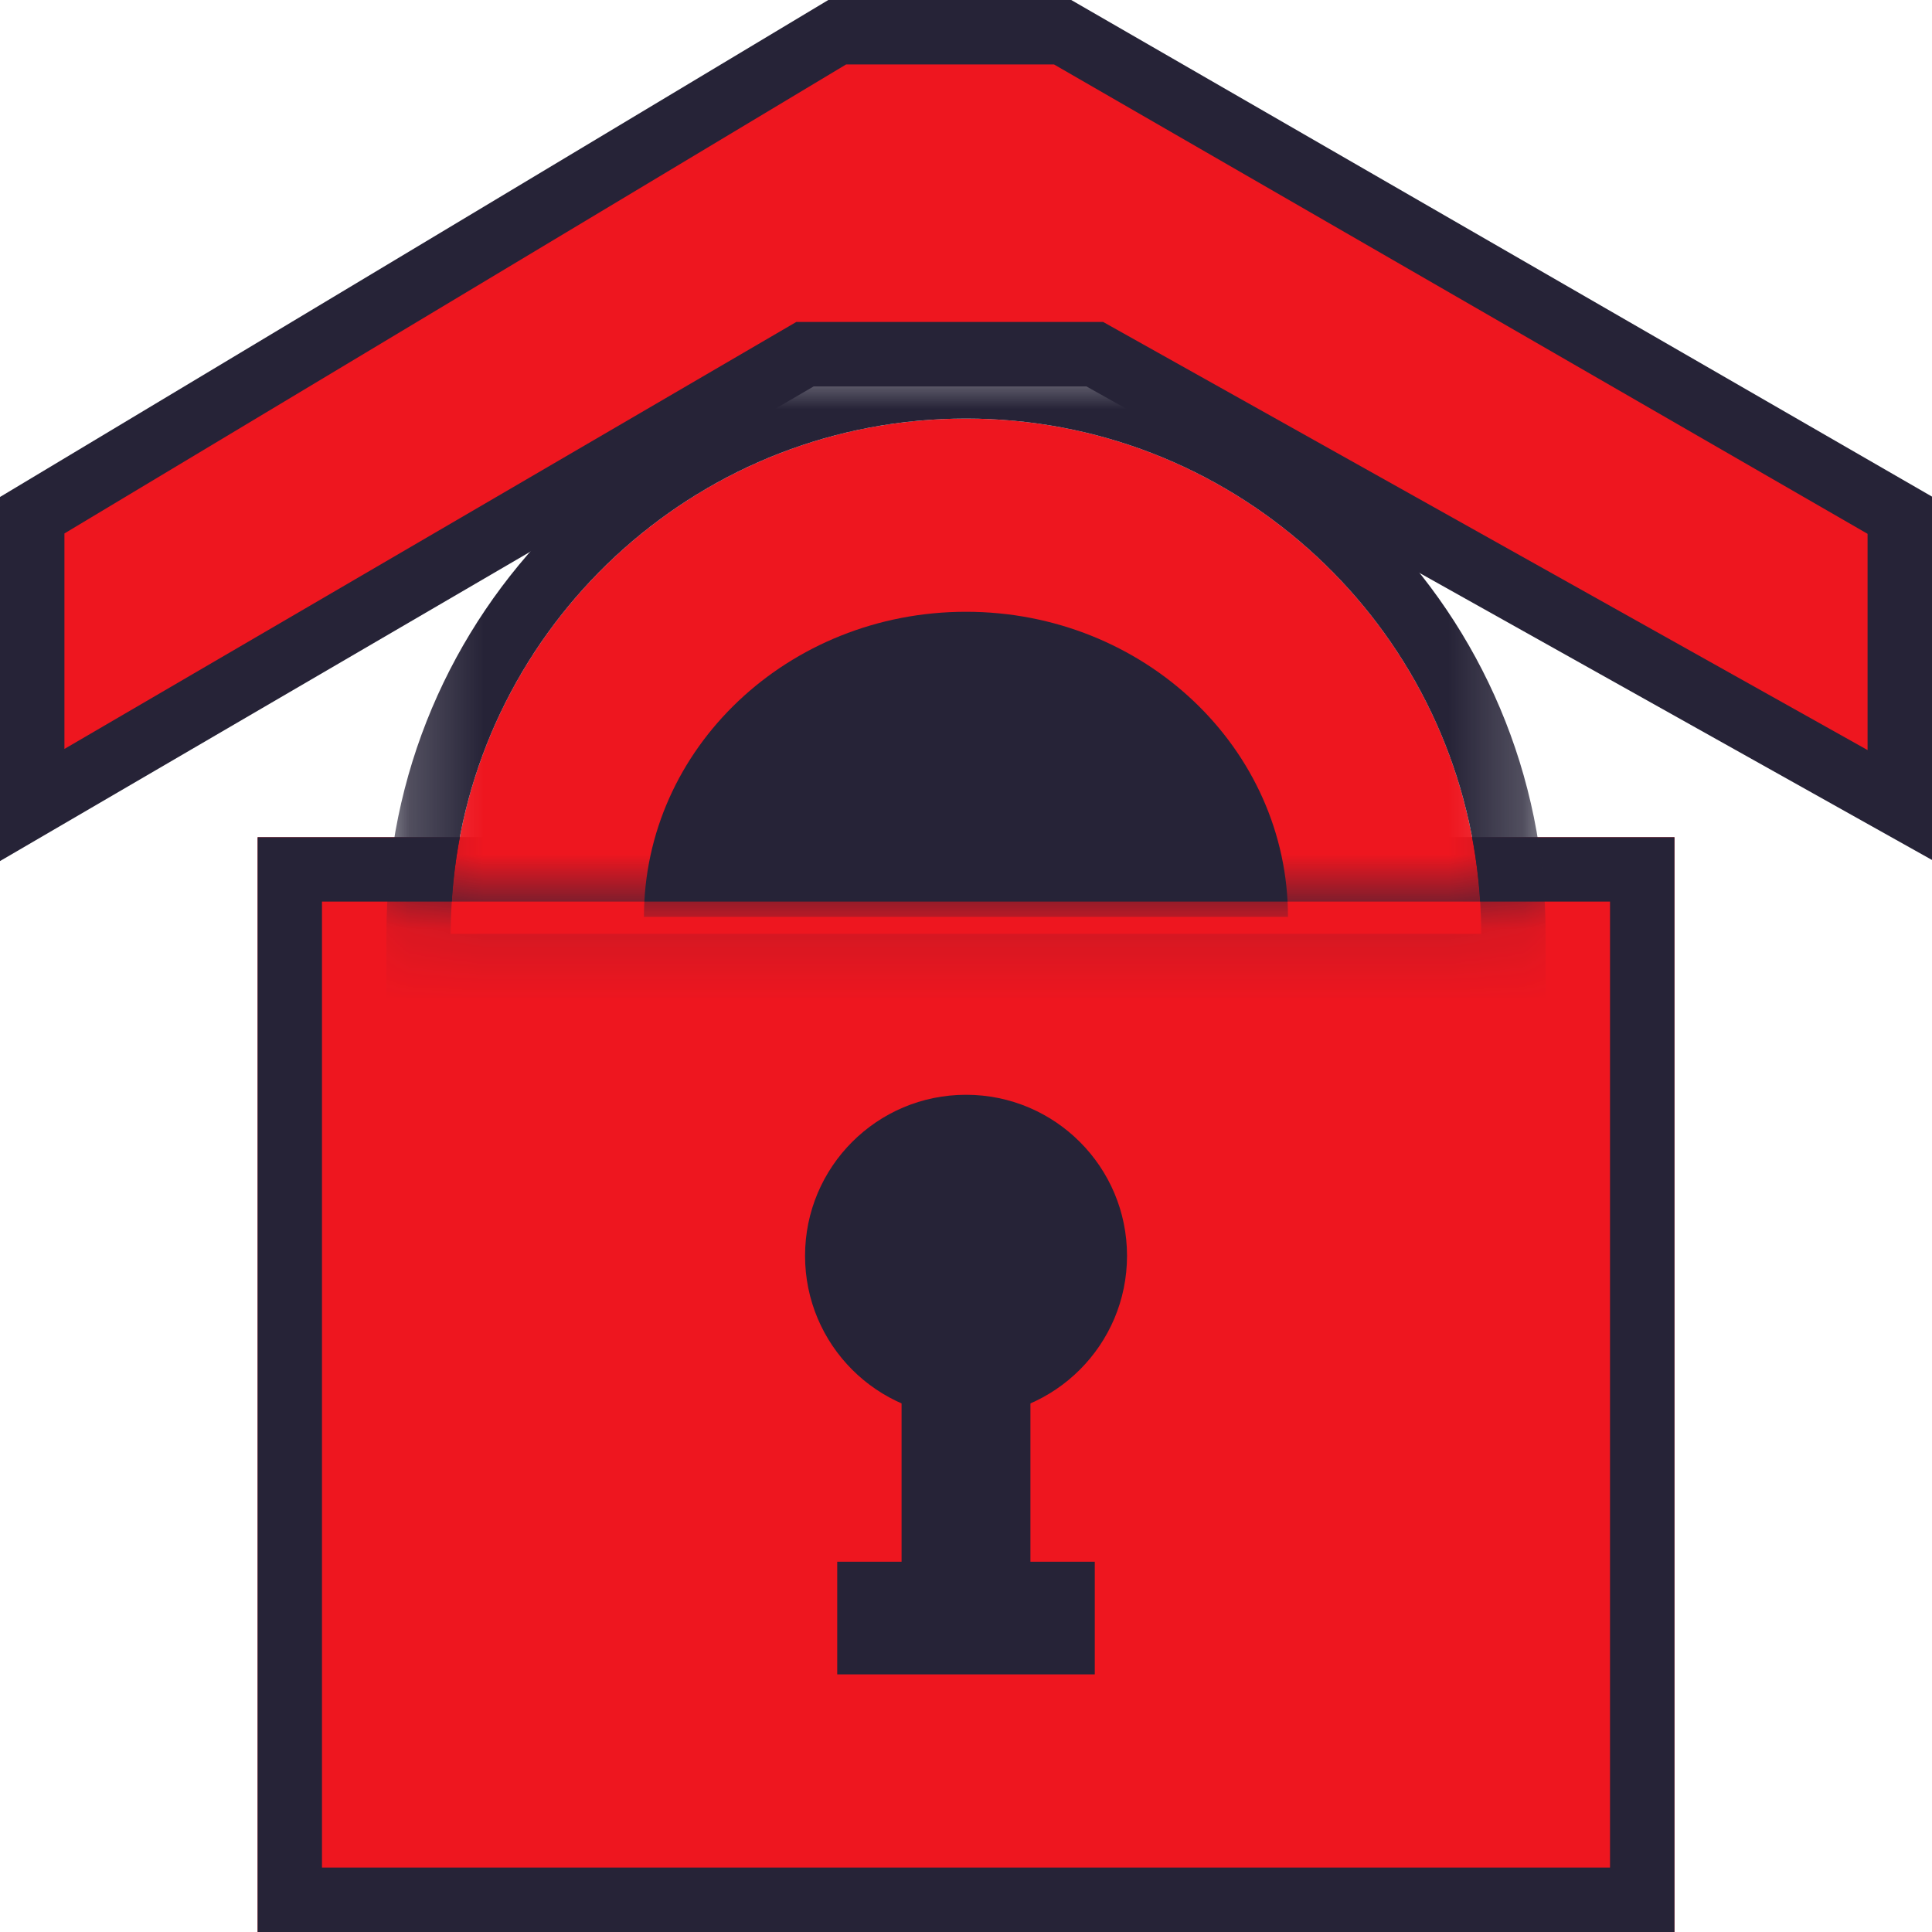
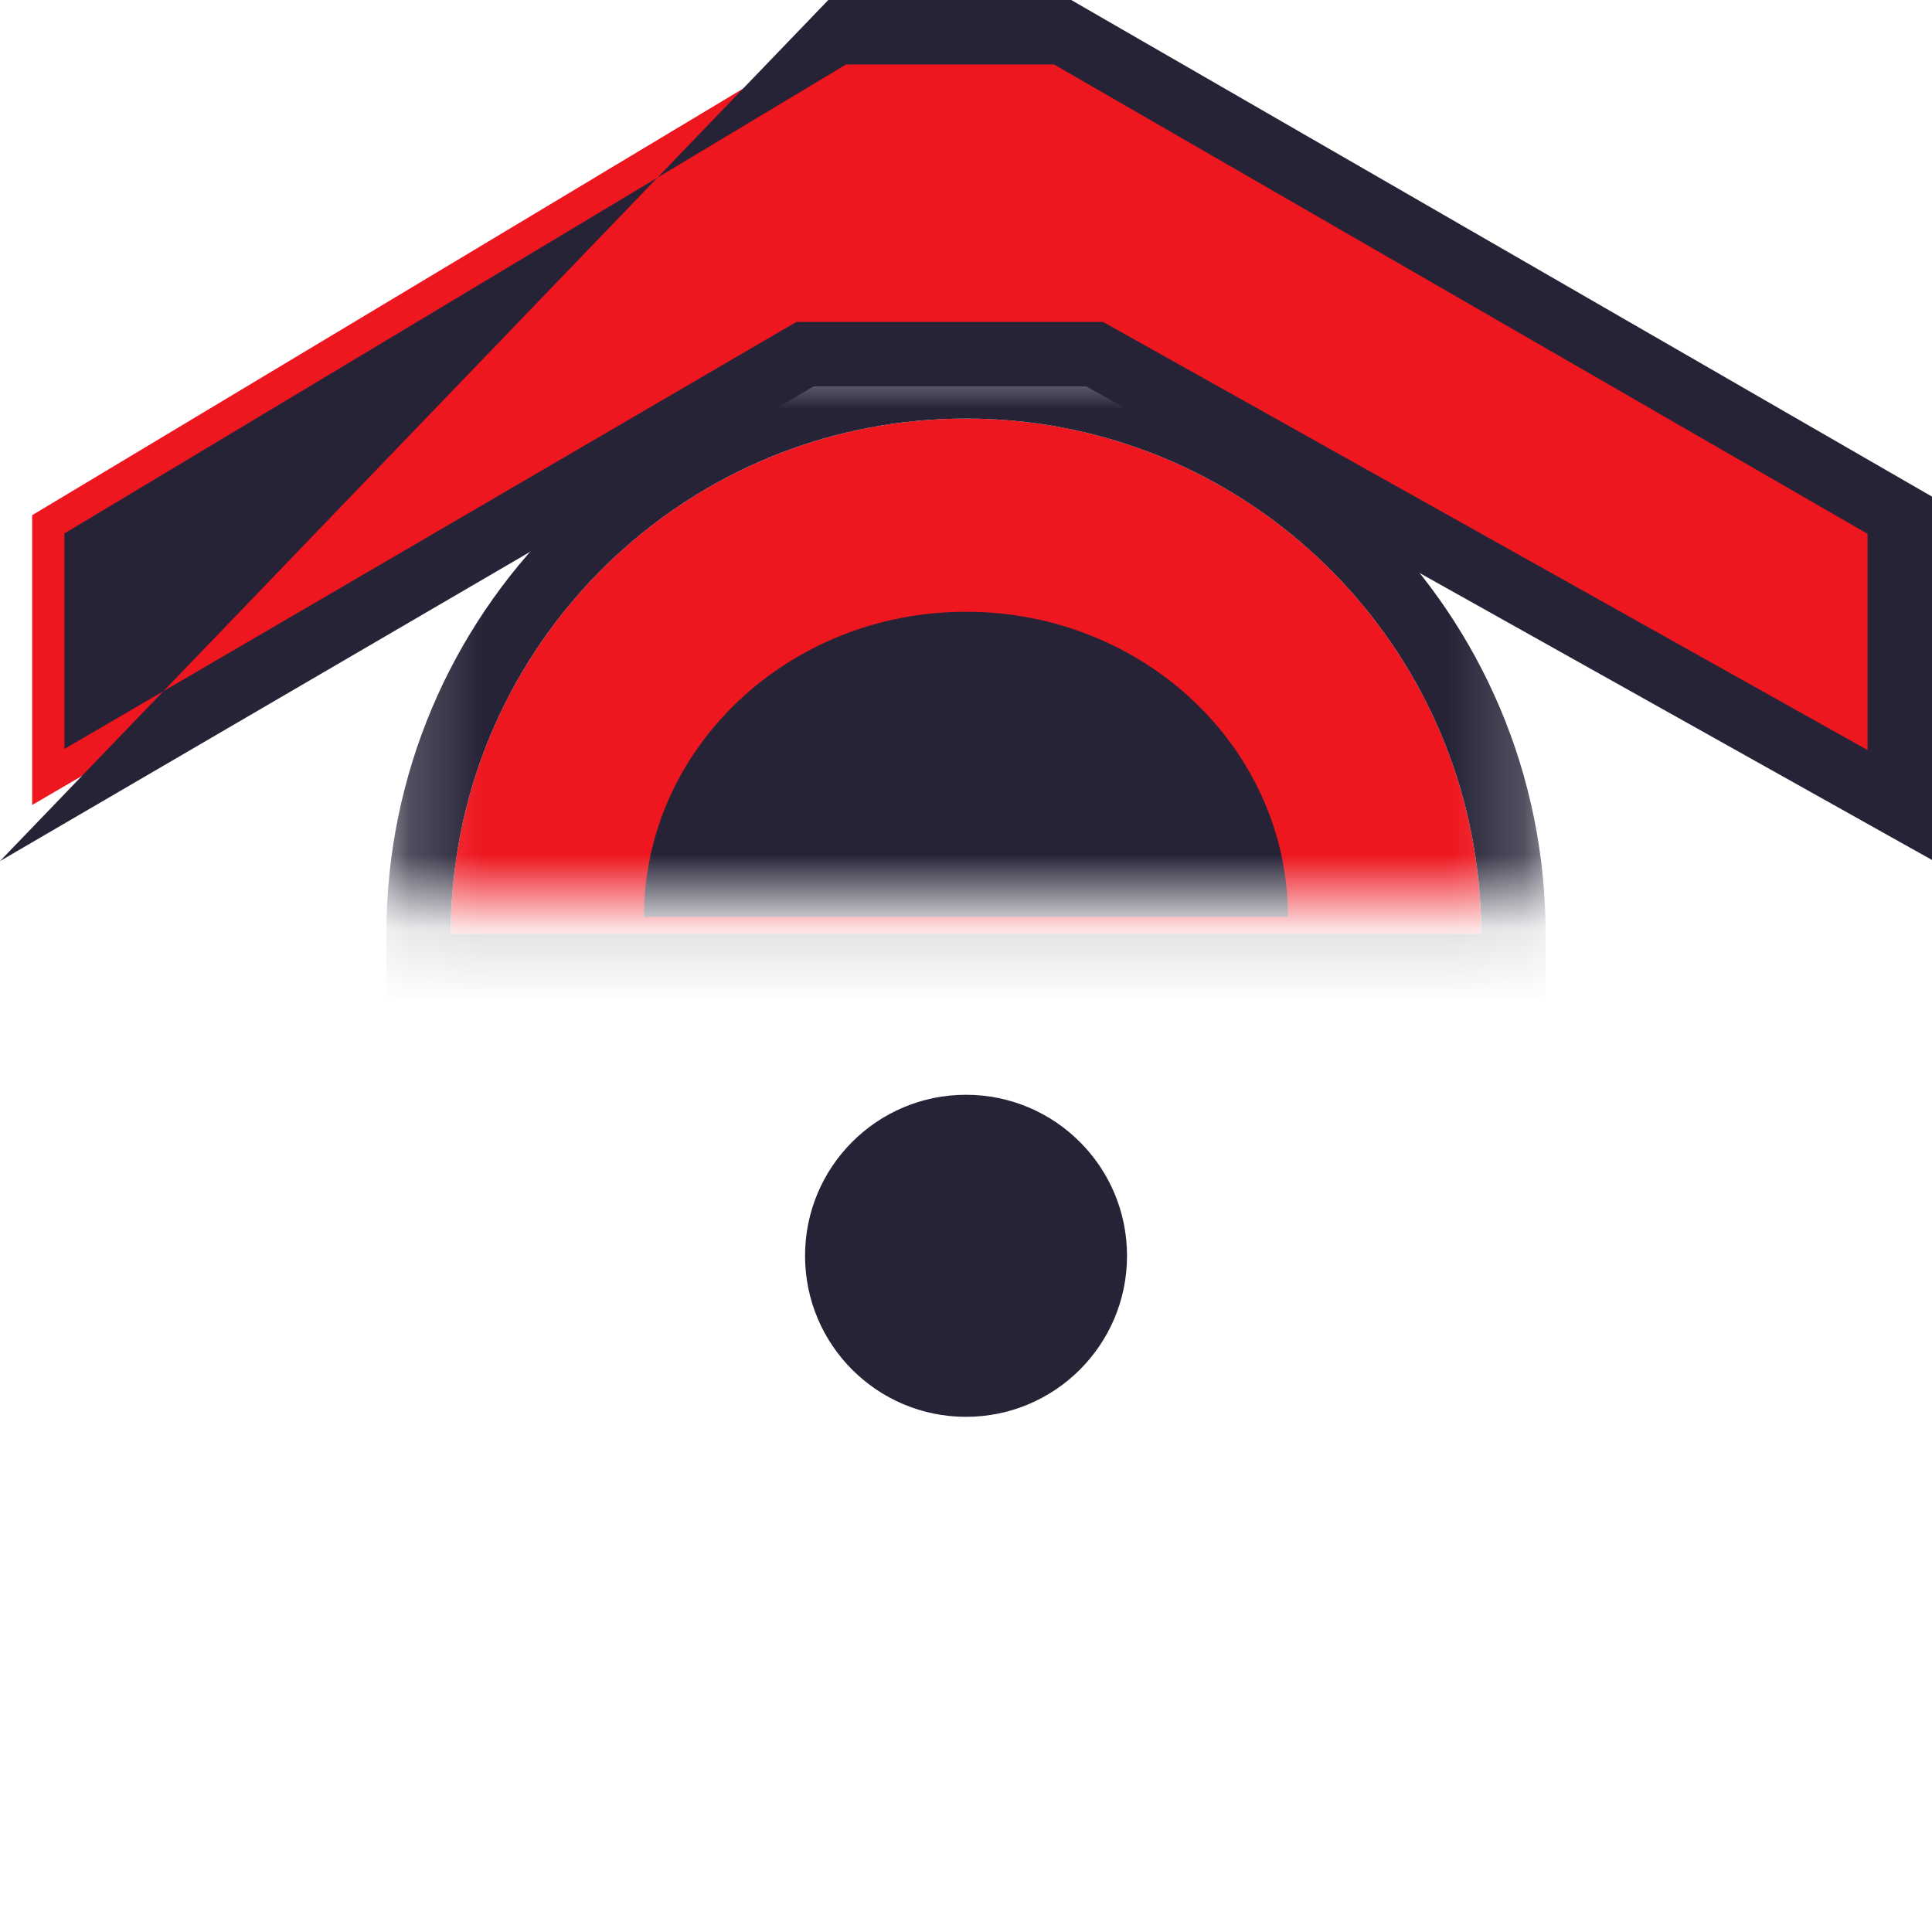
<svg xmlns="http://www.w3.org/2000/svg" width="26" height="26" viewBox="0 0 26 26" fill="none">
-   <path d="M3.467 11.267H22.534V26H3.467V11.267Z" fill="#EE161F" />
-   <path fill-rule="evenodd" clip-rule="evenodd" d="M21.667 12.133H4.333V25.133H21.667V12.133ZM3.467 11.267V26H22.534V11.267H3.467Z" fill="#262337" />
  <path d="M15.167 16.9C15.167 18.097 14.197 19.067 13 19.067C11.803 19.067 10.834 18.097 10.834 16.9C10.834 15.703 11.803 14.733 13 14.733C14.197 14.733 15.167 15.703 15.167 16.9Z" fill="#262337" />
-   <path d="M13.867 18.85H12.133V21.017H11.267V22.533H14.733V21.017H13.867V18.85Z" fill="#262337" />
  <mask id="mask0_6064_70192" style="mask-type:alpha" maskUnits="userSpaceOnUse" x="5" y="4" width="16" height="9">
    <path d="M5.2 4.767H20.8V12.133H5.2V4.767Z" fill="#C4C4C4" />
  </mask>
  <g mask="url(#mask0_6064_70192)">
    <path d="M13 5.633C9.171 5.633 6.066 8.737 6.066 12.567H19.933C19.933 8.737 16.829 5.633 13 5.633Z" fill="#EE161F" />
    <path fill-rule="evenodd" clip-rule="evenodd" d="M5.2 13.433V12.567C5.2 8.259 8.692 4.767 13 4.767C17.308 4.767 20.8 8.259 20.8 12.567V13.433H5.2ZM19.879 11.7C19.453 8.28 16.535 5.633 13 5.633C9.464 5.633 6.546 8.28 6.12 11.7C6.085 11.984 6.066 12.273 6.066 12.567H19.933C19.933 12.273 19.915 11.984 19.879 11.7Z" fill="#262337" />
    <path d="M13 8.233C10.607 8.233 8.666 10.071 8.666 12.339H17.333C17.333 10.071 15.393 8.233 13 8.233Z" fill="#262337" />
  </g>
  <path d="M10.833 4.766L0.433 10.833V6.933L11.266 0.433H14.3L25.566 6.933V10.833L14.733 4.766H10.833Z" fill="#EE161F" />
-   <path fill-rule="evenodd" clip-rule="evenodd" d="M11.147 0H14.416L26 6.683V11.573L14.62 5.2H10.95L0 11.588V6.688L11.147 0ZM11.387 0.867L0.867 7.179V10.079L10.716 4.333H14.846L25.133 10.094V7.184L14.184 0.867H11.387Z" fill="#262337" />
+   <path fill-rule="evenodd" clip-rule="evenodd" d="M11.147 0H14.416L26 6.683V11.573L14.62 5.2H10.95L0 11.588L11.147 0ZM11.387 0.867L0.867 7.179V10.079L10.716 4.333H14.846L25.133 10.094V7.184L14.184 0.867H11.387Z" fill="#262337" />
</svg>